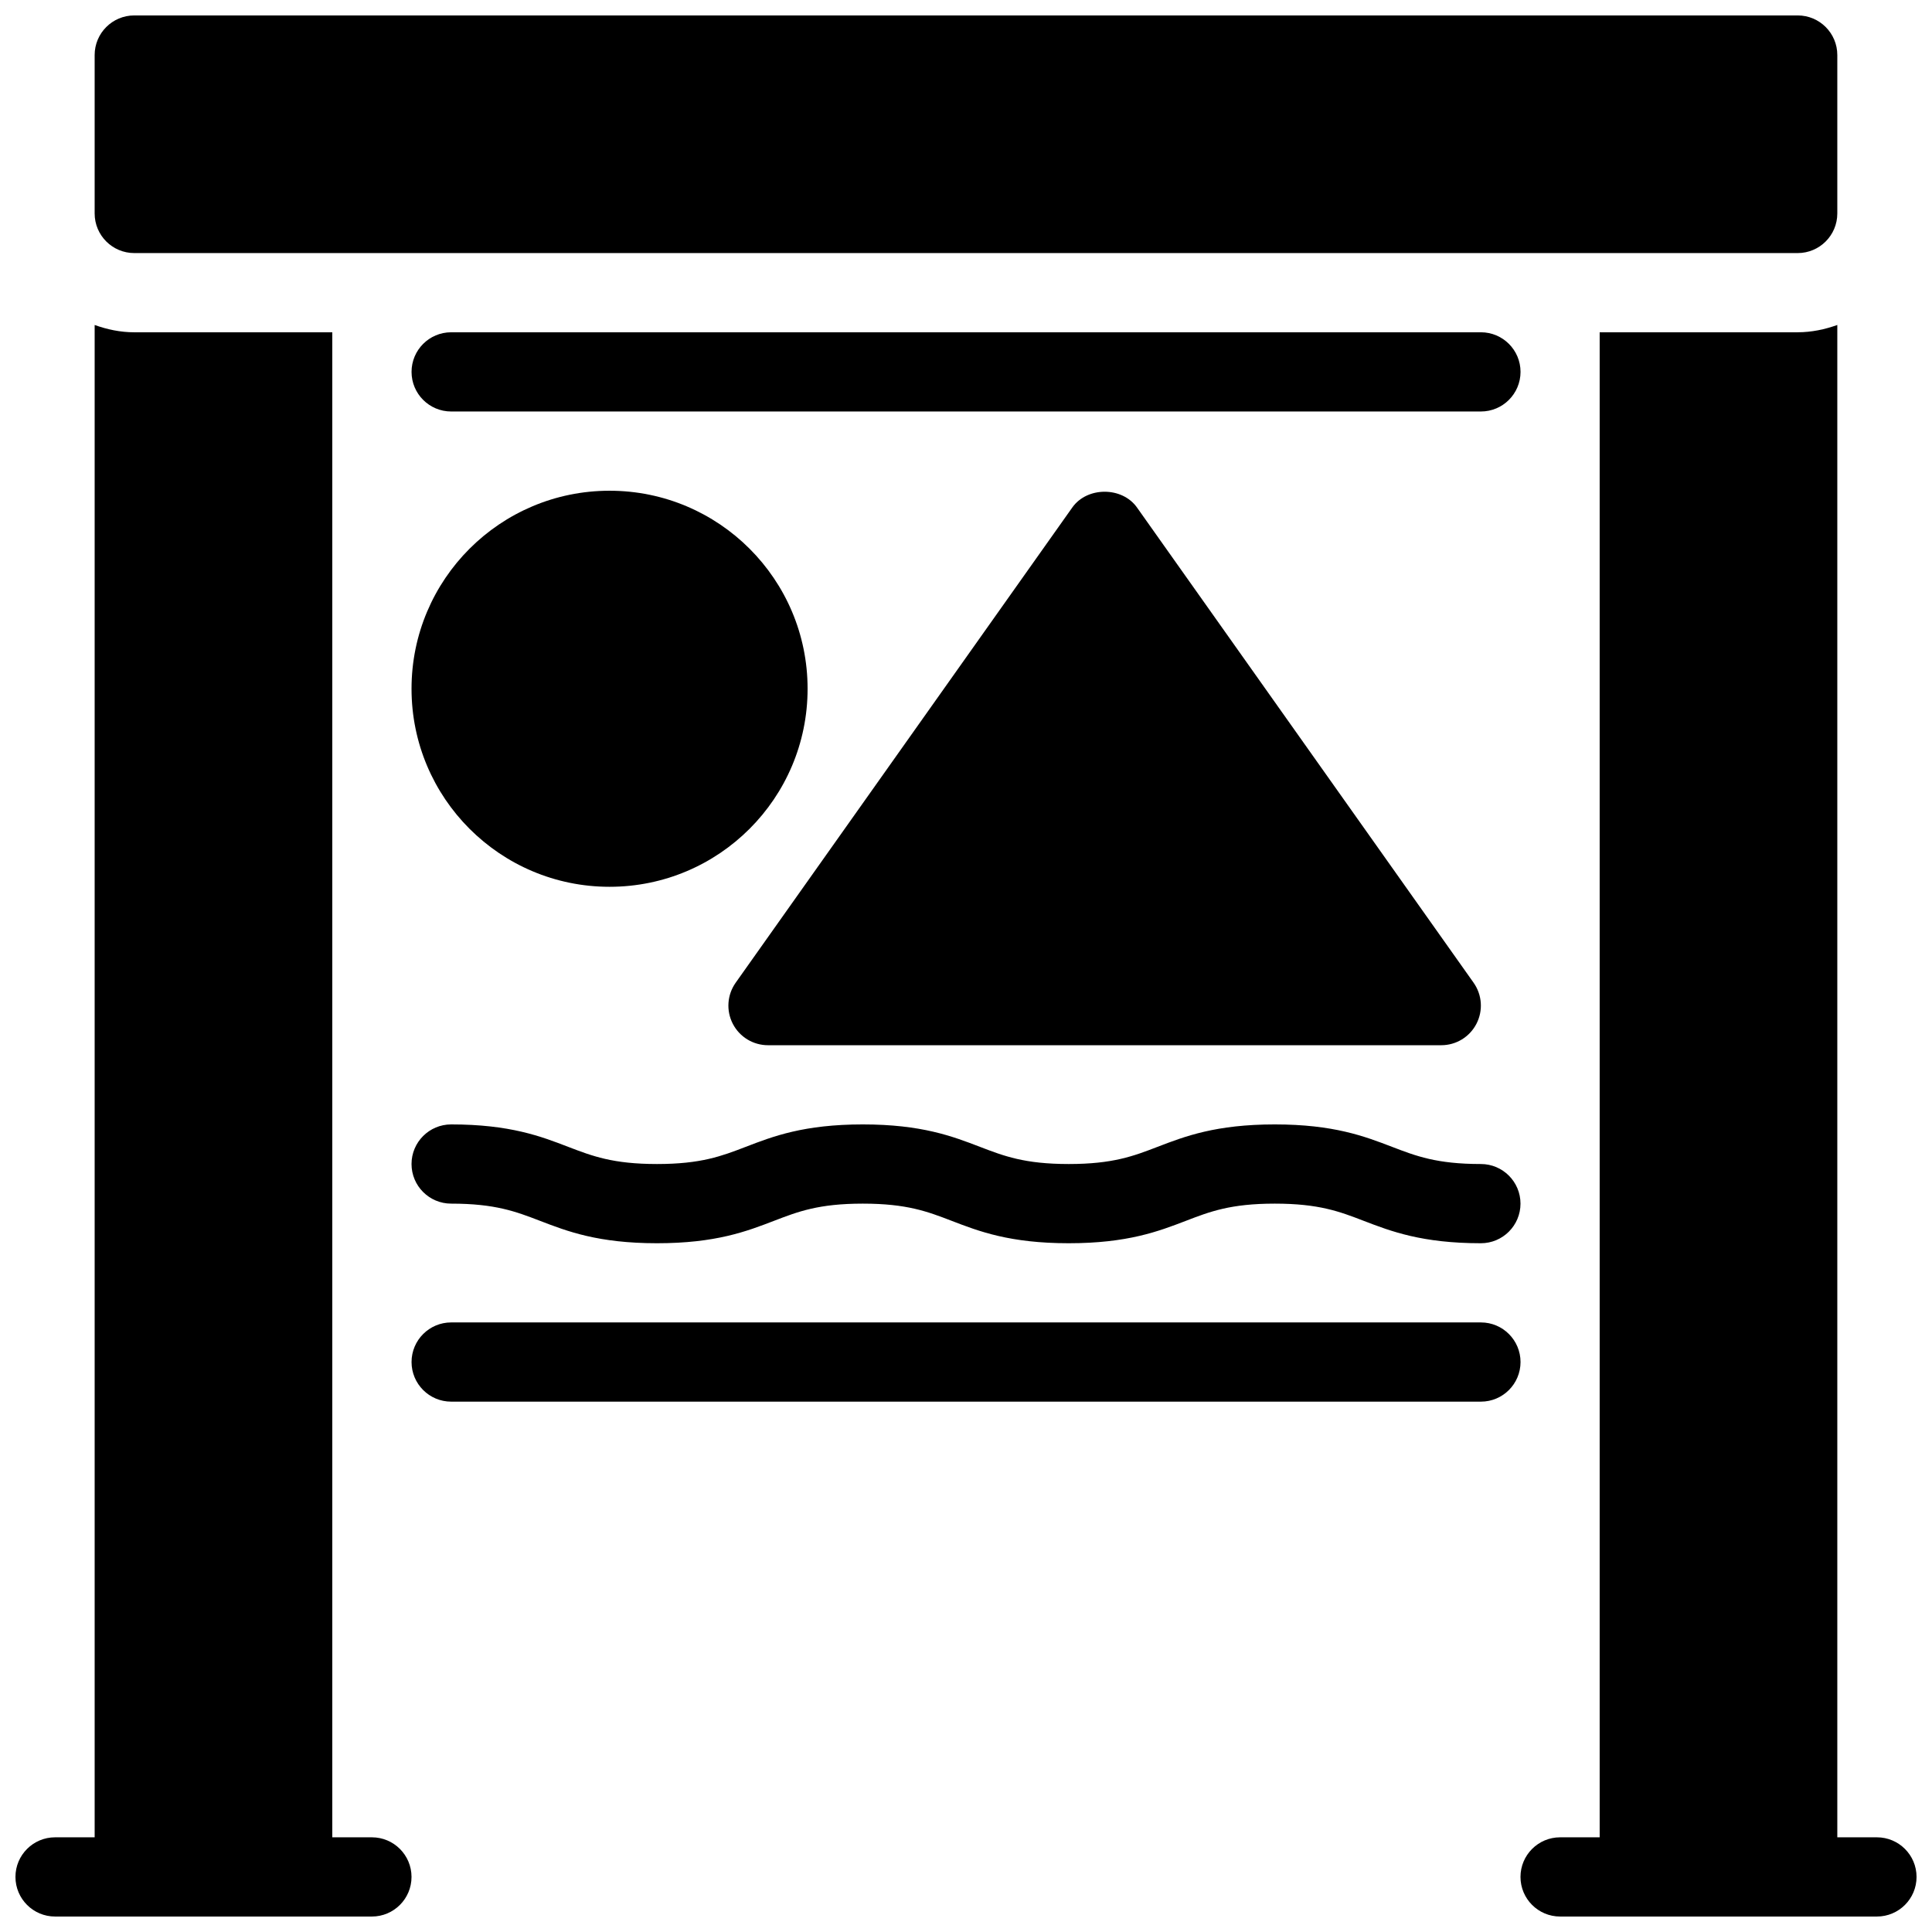
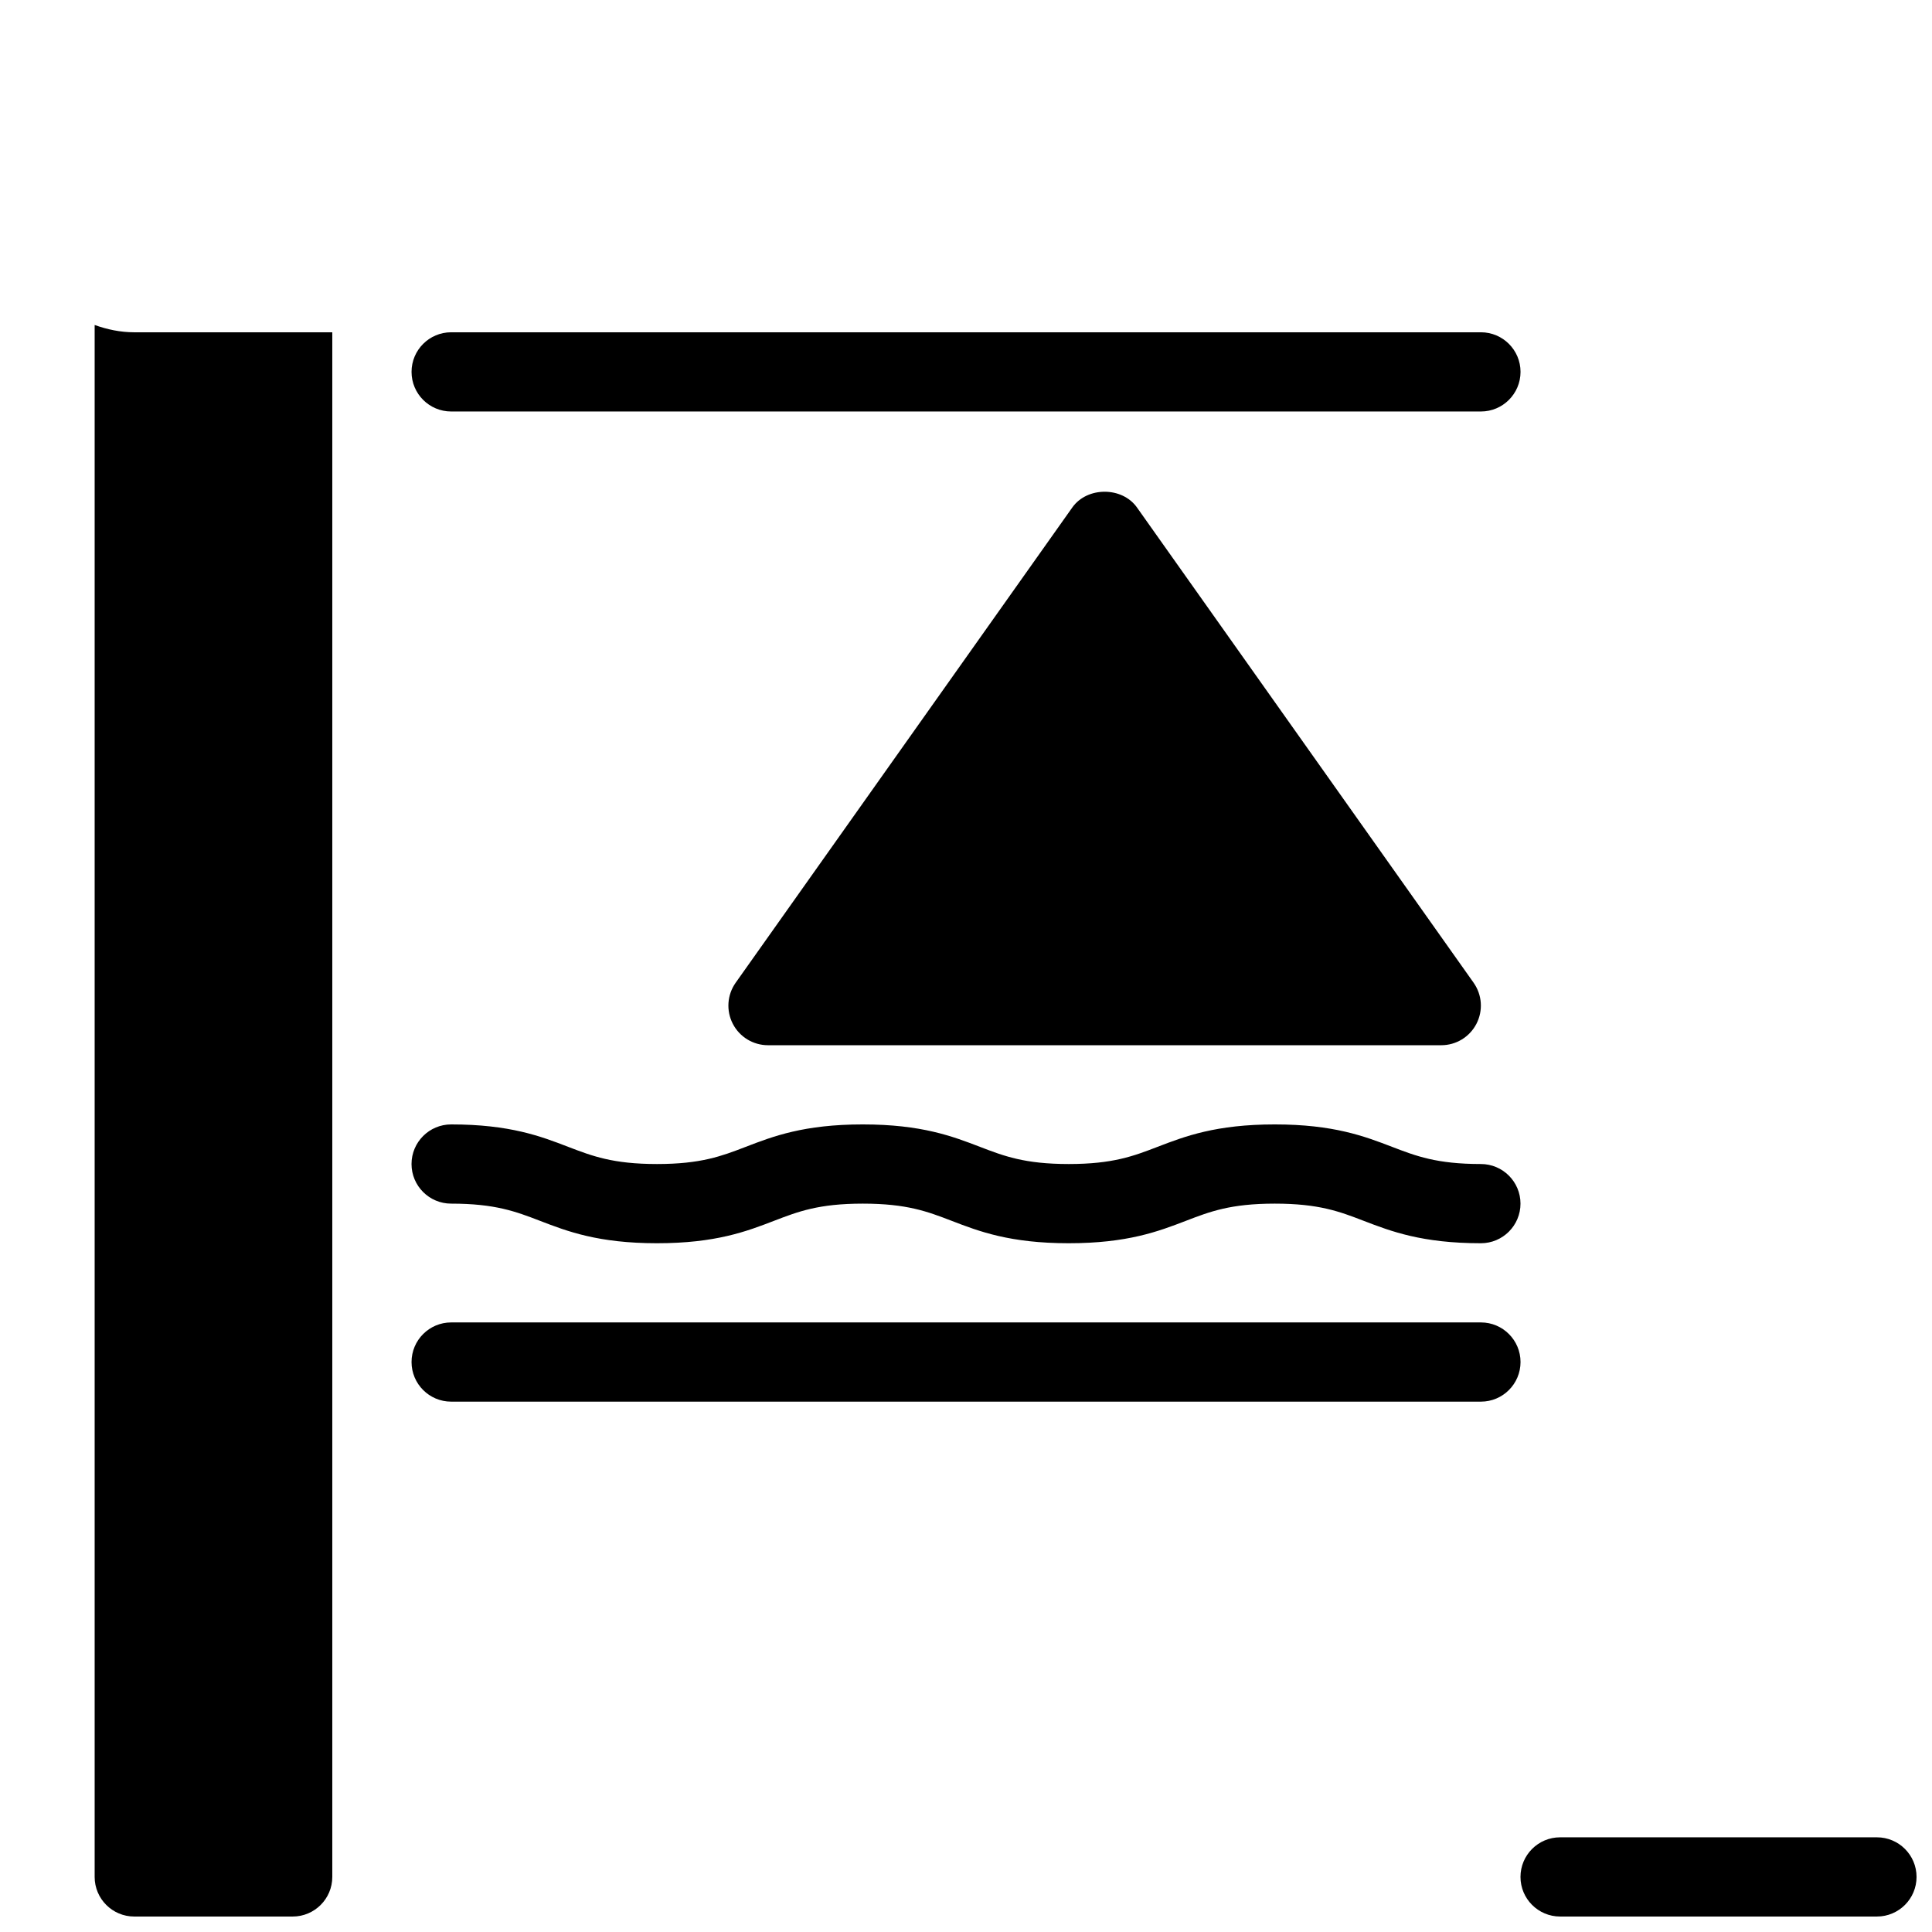
<svg xmlns="http://www.w3.org/2000/svg" width="800px" height="800px" version="1.1" viewBox="144 144 512 512">
  <defs>
    <clipPath id="e">
      <path d="m169 148.09h462v63.906h-462z" />
    </clipPath>
    <clipPath id="d">
      <path d="m169 230h64v421.9h-64z" />
    </clipPath>
    <clipPath id="c">
-       <path d="m148.09 630h105.91v21.902h-105.91z" />
-     </clipPath>
+       </clipPath>
    <clipPath id="b">
      <path d="m567 230h64v421.9h-64z" />
    </clipPath>
    <clipPath id="a">
      <path d="m546 630h105.9v21.902h-105.9z" />
    </clipPath>
  </defs>
  <g clip-path="url(#e)">
-     <path d="m620.41 148.09h-440.83c-5.793 0-10.496 4.703-10.496 10.496v41.984c0 5.793 4.703 10.496 10.496 10.496h440.83c5.793 0 10.496-4.703 10.496-10.496v-41.984c0-5.793-4.699-10.496-10.496-10.496z" />
-   </g>
+     </g>
  <g clip-path="url(#d)">
    <path d="m179.58 232.06c-3.695 0-7.199-0.758-10.496-1.934v411.28c0 5.793 4.703 10.496 10.496 10.496h41.984c5.793 0 10.496-4.703 10.496-10.496v-409.34z" />
  </g>
  <g clip-path="url(#c)">
    <path d="m242.56 651.9h-83.969c-5.793 0-10.496-4.703-10.496-10.496s4.703-10.496 10.496-10.496h83.969c5.793 0 10.496 4.703 10.496 10.496s-4.703 10.496-10.496 10.496z" />
  </g>
  <g clip-path="url(#b)">
-     <path d="m620.41 232.06h-52.48v409.34c0 5.793 4.703 10.496 10.496 10.496h41.984c5.793 0 10.496-4.703 10.496-10.496v-411.28c-3.293 1.176-6.801 1.934-10.496 1.934z" />
-   </g>
+     </g>
  <g clip-path="url(#a)">
    <path d="m641.41 651.9h-83.969c-5.793 0-10.496-4.703-10.496-10.496s4.703-10.496 10.496-10.496h83.969c5.793 0 10.496 4.703 10.496 10.496s-4.703 10.496-10.496 10.496z" />
  </g>
  <path d="m536.45 253.05h-272.89c-5.793 0-10.496-4.703-10.496-10.496 0-5.793 4.703-10.496 10.496-10.496h272.9c5.793 0 10.496 4.703 10.496 10.496-0.004 5.793-4.703 10.496-10.5 10.496z" />
  <path d="m536.45 515.45h-272.89c-5.793 0-10.496-4.703-10.496-10.496s4.703-10.496 10.496-10.496h272.9c5.793 0 10.496 4.703 10.496 10.496-0.004 5.797-4.703 10.496-10.5 10.496z" />
  <path d="m536.45 473.47c-15.598 0-23.824-3.16-31.066-5.941-6.352-2.445-11.84-4.555-23.555-4.555-11.703 0-17.191 2.109-23.543 4.555-7.242 2.781-15.457 5.941-31.066 5.941-15.598 0-23.816-3.16-31.059-5.953-6.34-2.434-11.816-4.543-23.512-4.543-11.684 0-17.152 2.109-23.488 4.543-7.254 2.793-15.461 5.953-31.047 5.953s-23.805-3.16-31.047-5.953c-6.34-2.434-11.82-4.543-23.512-4.543-5.793 0-10.496-4.703-10.496-10.496s4.703-10.496 10.496-10.496c15.586 0 23.805 3.16 31.047 5.953 6.352 2.43 11.816 4.543 23.512 4.543 11.684 0 17.152-2.109 23.488-4.543 7.254-2.797 15.461-5.953 31.047-5.953 15.586 0 23.805 3.16 31.047 5.941 6.352 2.441 11.832 4.555 23.523 4.555 11.703 0 17.191-2.109 23.543-4.555 7.254-2.785 15.469-5.941 31.066-5.941 15.609 0 23.824 3.16 31.078 5.941 6.352 2.441 11.84 4.555 23.543 4.555 5.793 0 10.496 4.703 10.496 10.496 0 5.793-4.699 10.496-10.496 10.496z" />
  <path d="m534.52 404.43-89.215-125.95c-3.938-5.551-13.195-5.551-17.129 0l-89.215 125.95c-2.266 3.203-2.562 7.41-0.754 10.895 1.801 3.484 5.391 5.668 9.316 5.668h178.43c3.926 0 7.516-2.184 9.32-5.68 1.805-3.496 1.508-7.684-0.758-10.883z" />
-   <path d="m358.02 326.53c0 28.984-23.496 52.48-52.48 52.48s-52.48-23.496-52.48-52.48 23.496-52.48 52.48-52.48 52.48 23.496 52.48 52.48" />
</svg>